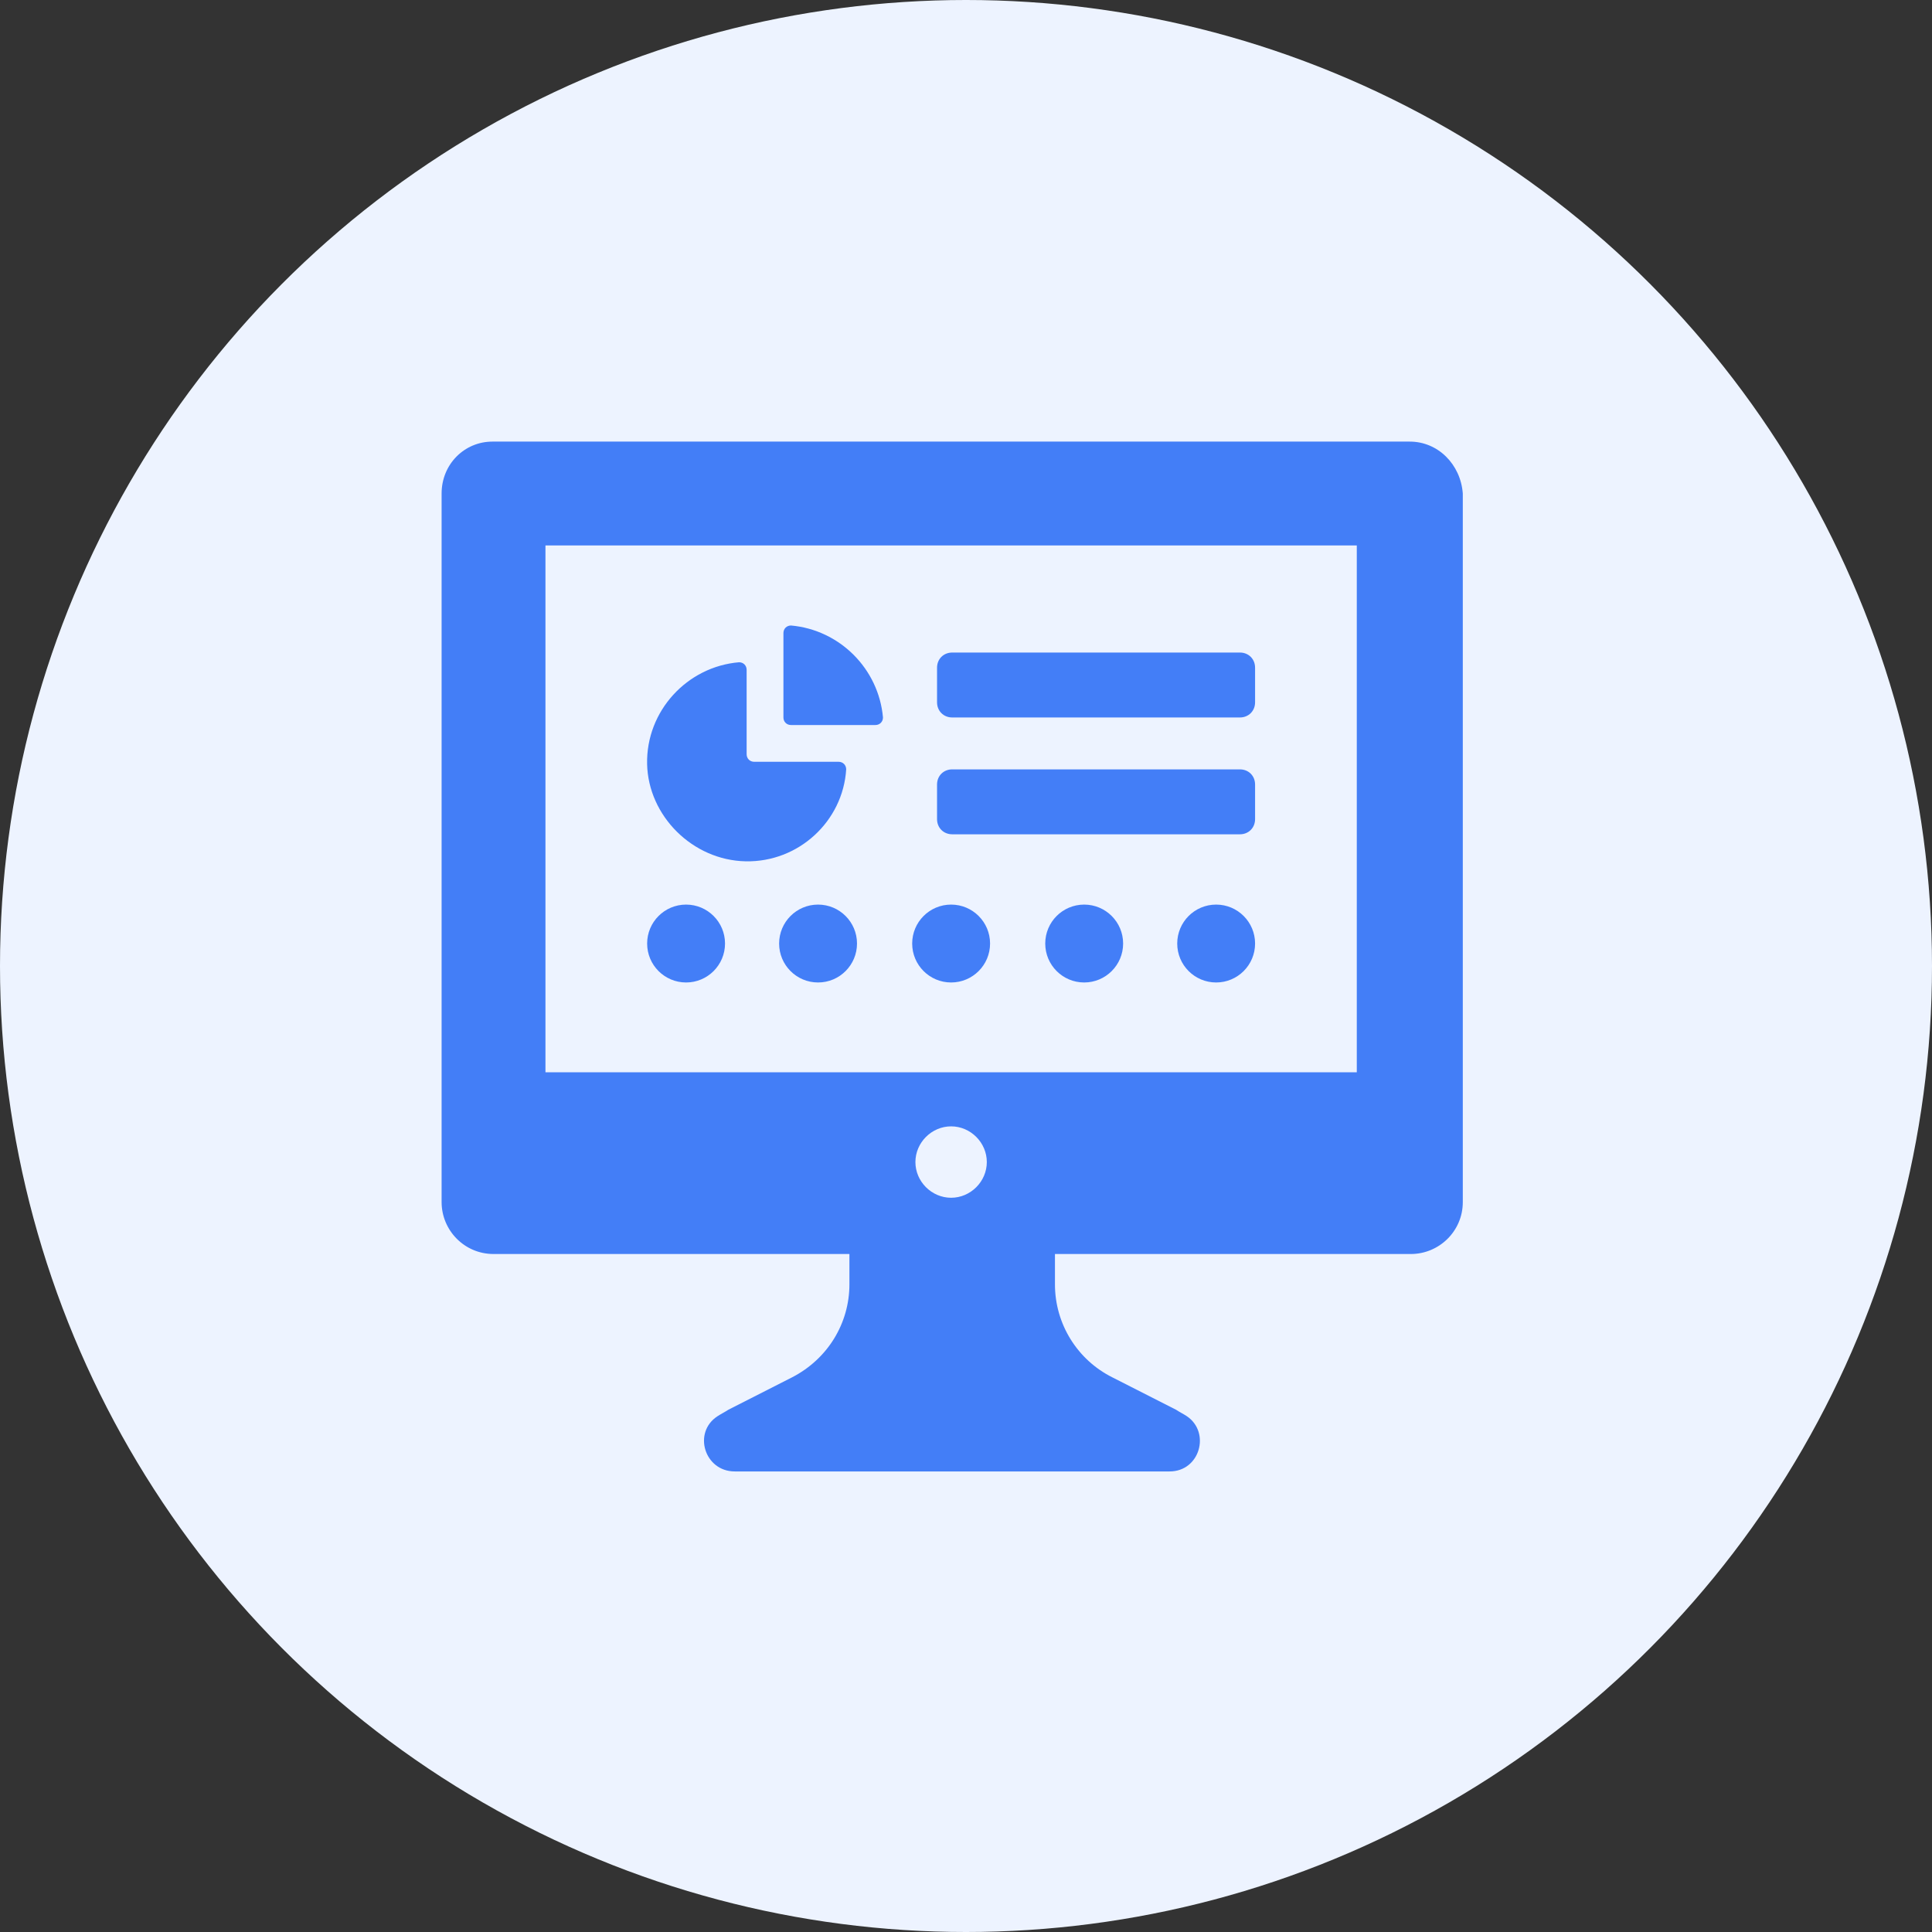
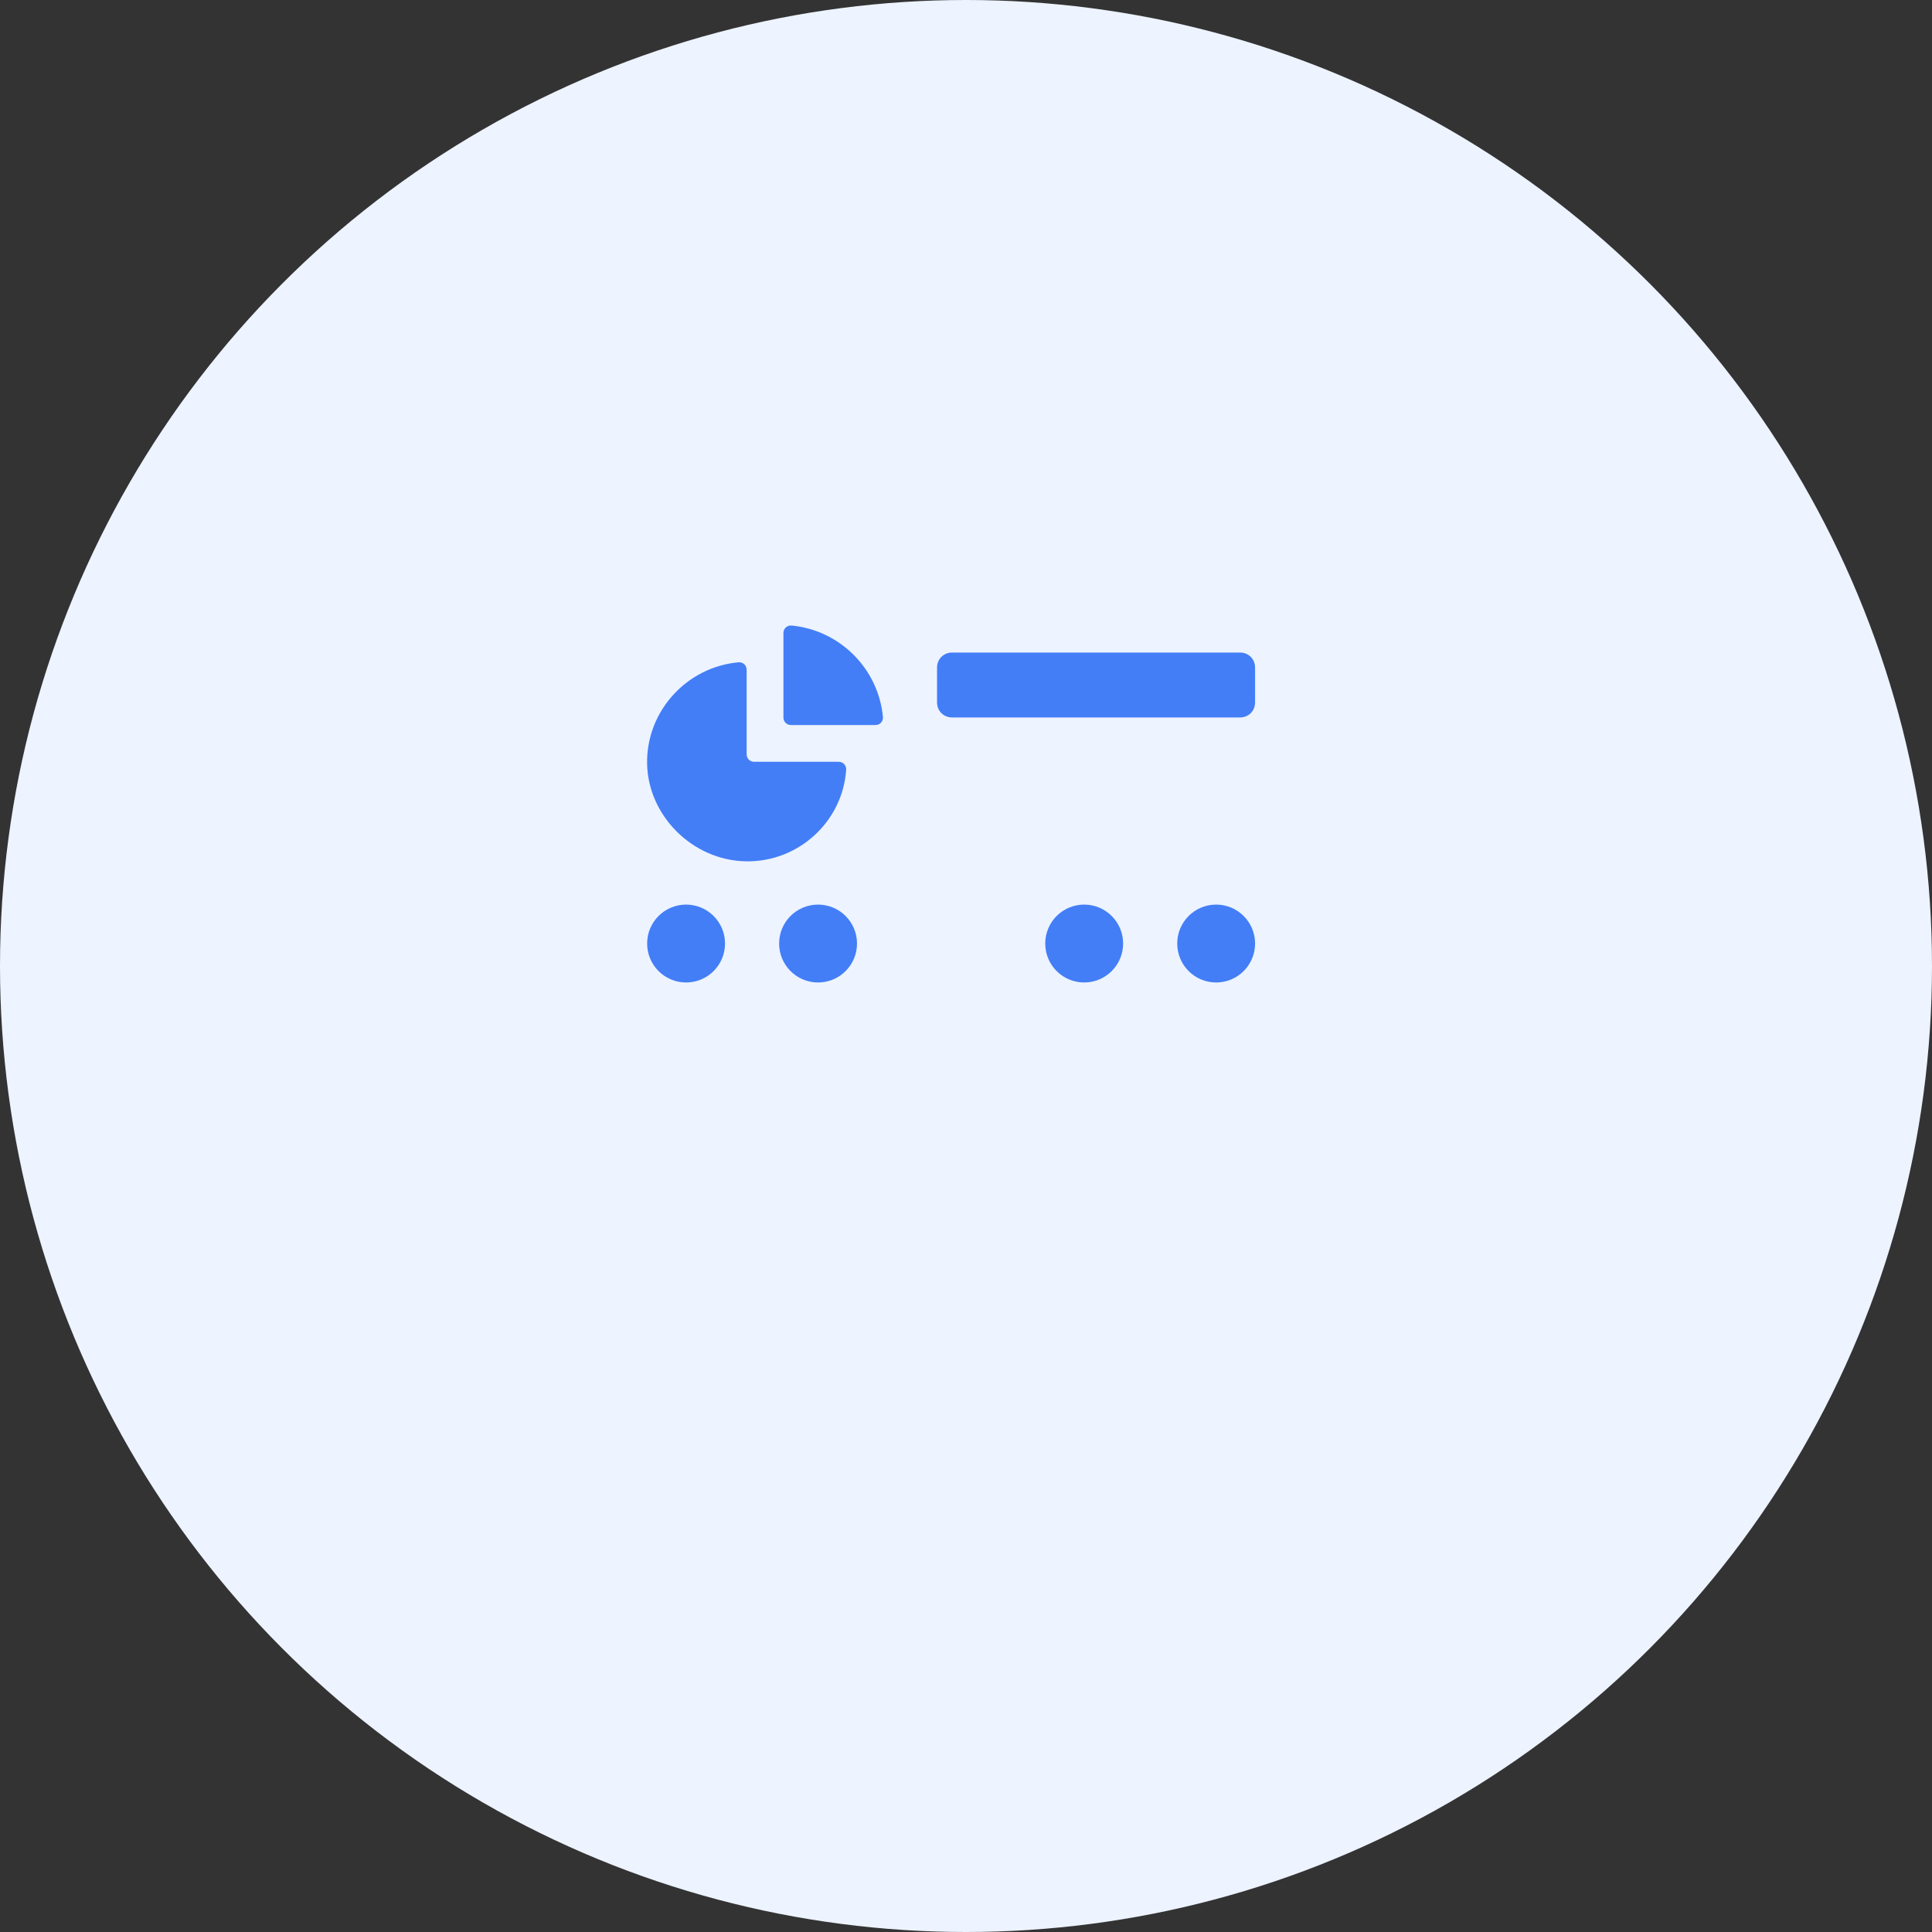
<svg xmlns="http://www.w3.org/2000/svg" width="70" height="70" viewBox="0 0 70 70" fill="none">
  <rect x="0" y="0" width="70" height="70" fill="#333333" stroke="none" />
  <circle cx="35" cy="35" r="35" fill="#EDF3FF" />
-   <path d="M34.5 30.228H44.926C45.239 30.228 45.474 29.992 45.474 29.679V28.424C45.474 28.111 45.239 27.876 44.926 27.876H34.5C34.186 27.876 33.951 28.111 33.951 28.424V29.679C33.951 29.992 34.186 30.228 34.5 30.228Z" fill="#437EF7" />
  <path d="M34.5 25.995H44.926C45.239 25.995 45.474 25.759 45.474 25.446V24.192C45.474 23.878 45.239 23.643 44.926 23.643H34.5C34.186 23.643 33.951 23.878 33.951 24.192V25.446C33.951 25.759 34.186 25.995 34.5 25.995Z" fill="#437EF7" />
  <path d="M27.014 31.207C28.934 31.247 30.541 29.757 30.659 27.876C30.659 27.719 30.541 27.601 30.384 27.601H27.327C27.17 27.601 27.052 27.484 27.052 27.327V24.27C27.052 24.113 26.935 23.995 26.778 23.995C24.897 24.152 23.407 25.759 23.446 27.68C23.486 29.561 25.093 31.168 27.014 31.207Z" fill="#437EF7" />
  <path d="M28.66 26.269H31.717C31.874 26.269 31.992 26.152 31.992 25.995C31.835 24.231 30.424 22.82 28.66 22.663C28.503 22.663 28.385 22.78 28.385 22.938V25.995C28.385 26.152 28.503 26.269 28.66 26.269Z" fill="#437EF7" />
  <path d="M26.269 34.186C26.269 34.965 25.637 35.597 24.858 35.597C24.078 35.597 23.447 34.965 23.447 34.186C23.447 33.407 24.079 32.775 24.858 32.775C25.637 32.775 26.269 33.407 26.269 34.186Z" fill="#437EF7" />
  <path d="M31.051 34.186C31.051 34.965 30.419 35.597 29.64 35.597C28.86 35.597 28.229 34.965 28.229 34.186C28.229 33.407 28.86 32.775 29.64 32.775C30.419 32.775 31.051 33.407 31.051 34.186Z" fill="#437EF7" />
-   <path d="M35.872 34.186C35.872 34.965 35.24 35.597 34.461 35.597C33.681 35.597 33.05 34.965 33.05 34.186C33.05 33.407 33.681 32.775 34.461 32.775C35.24 32.775 35.872 33.407 35.872 34.186Z" fill="#437EF7" />
  <path d="M40.693 34.186C40.693 34.965 40.061 35.597 39.282 35.597C38.502 35.597 37.871 34.965 37.871 34.186C37.871 33.407 38.502 32.775 39.282 32.775C40.061 32.775 40.693 33.407 40.693 34.186Z" fill="#437EF7" />
  <path d="M45.474 34.186C45.474 34.965 44.843 35.597 44.063 35.597C43.284 35.597 42.653 34.965 42.653 34.186C42.653 33.407 43.284 32.775 44.063 32.775C44.843 32.775 45.474 33.407 45.474 34.186Z" fill="#437EF7" />
-   <path d="M51.079 16H17.842C16.823 16 16 16.823 16 17.881V43.554C16 44.573 16.823 45.435 17.881 45.435H30.776V46.533C30.776 47.944 29.992 49.237 28.699 49.903L26.387 51.079C26.269 51.158 26.112 51.236 25.994 51.314C25.093 51.902 25.524 53.313 26.622 53.313H42.378C43.475 53.313 43.867 51.902 43.005 51.314C42.888 51.236 42.731 51.158 42.613 51.079L40.301 49.903C39.046 49.276 38.223 47.983 38.223 46.533V45.435H51.118C52.137 45.435 53 44.612 53 43.554L53 17.881C52.922 16.823 52.099 16 51.08 16H51.079ZM34.461 43.397C33.755 43.397 33.167 42.809 33.167 42.104C33.167 41.398 33.755 40.81 34.461 40.81C35.166 40.81 35.754 41.398 35.754 42.104C35.754 42.809 35.166 43.397 34.461 43.397ZM49.159 38.85H19.763V19.763H49.159V38.85Z" fill="#437EF7" />
</svg>